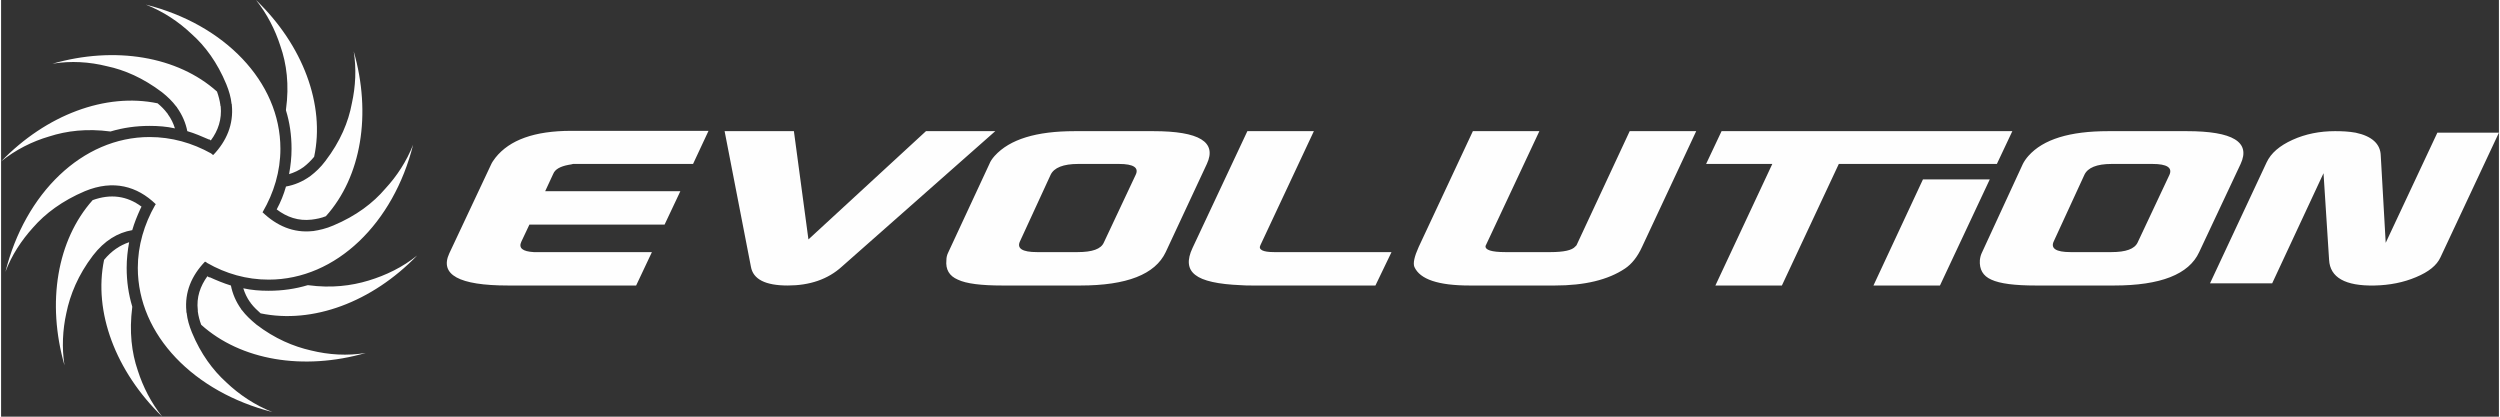
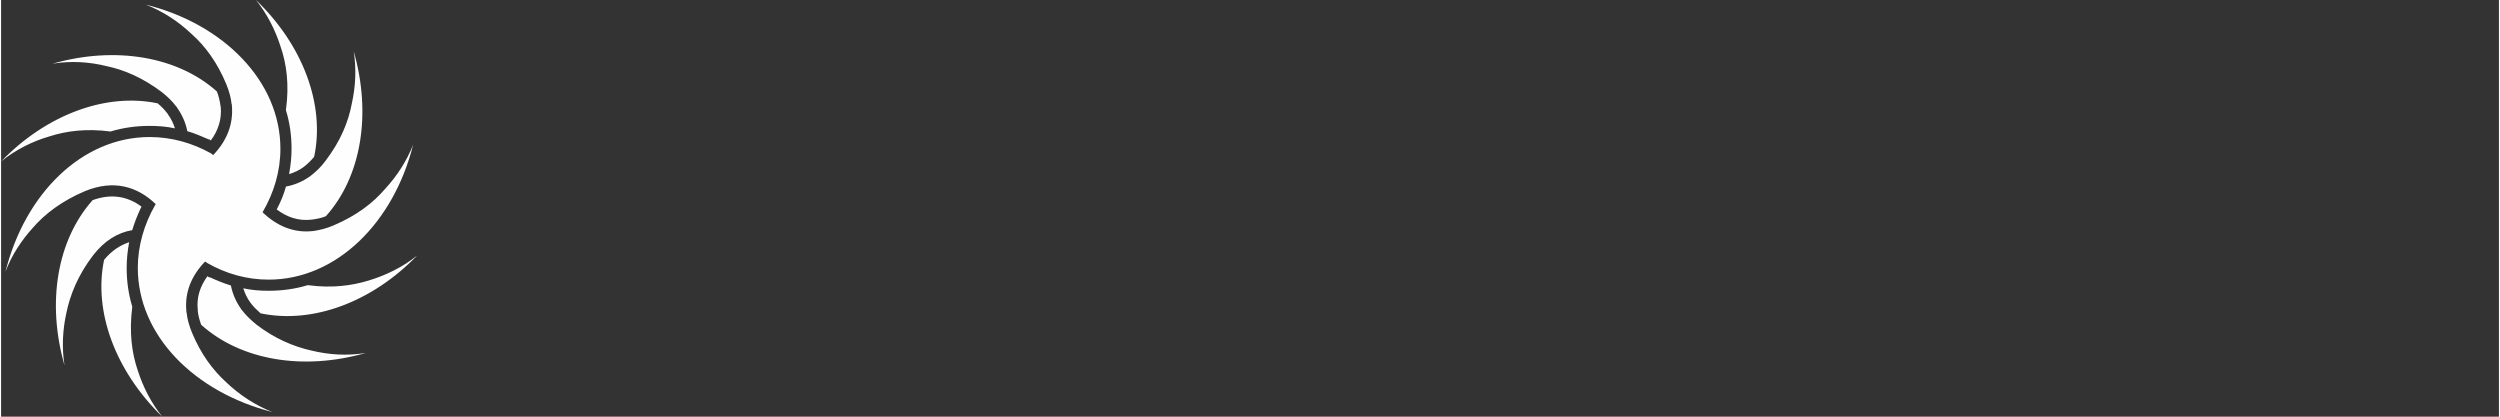
<svg xmlns="http://www.w3.org/2000/svg" xml:space="preserve" width="330px" height="55px" style="shape-rendering:geometricPrecision; text-rendering:geometricPrecision; image-rendering:optimizeQuality; fill-rule:evenodd; clip-rule:evenodd" viewBox="0 0 80.75 13.47">
  <rect x="0" y="0" width="80.75" height="13.47" fill="#333333" stroke="none" />
  <defs>
    <style type="text/css"> .fil0 {fill:#FEFEFE} .fil1 {fill:#FEFEFE;fill-rule:nonzero} </style>
  </defs>
  <g id="Capa_x0020_1">
    <g id="_1474820711248">
      <g>
-         <path class="fil0" d="M62.13 5.8l-1.6 3.43 2.15 0 1.61 -3.43 -2.16 0zm-7.01 -0.5l0.5 -1.06 9.4 0 -0.5 1.06 -5.11 0 -1.84 3.93 -2.15 0 1.84 -3.93 -2.14 0zm12.23 0.35l-0.99 2.15c-0.11,0.23 0.07,0.35 0.54,0.35l1.32 0c0.47,0 0.75,-0.1 0.85,-0.31l1.03 -2.19c0.1,-0.23 -0.08,-0.35 -0.55,-0.35l-1.32 0c-0.48,0 -0.77,0.12 -0.88,0.35zm-1.99 -0.35c0.04,-0.08 0.1,-0.17 0.18,-0.26 0.48,-0.54 1.34,-0.8 2.58,-0.8l2.54 0c1.49,0 2.07,0.35 1.74,1.06l-1.34 2.85c-0.33,0.72 -1.25,1.08 -2.75,1.08l-2.53 0c-0.68,0 -1.16,-0.06 -1.44,-0.19 -0.27,-0.12 -0.39,-0.33 -0.37,-0.63 0.01,-0.09 0.03,-0.17 0.07,-0.25l1.32 -2.86zm-19.53 2.68l1.75 -3.74 2.15 0 -1.74 3.71c-0.02,0.13 0.19,0.2 0.64,0.2l1.46 0c0.43,0 0.7,-0.06 0.8,-0.18l0.04 -0.04 1.72 -3.69 2.15 0 -1.75 3.74c-0.15,0.33 -0.34,0.56 -0.55,0.7 -0.55,0.37 -1.31,0.55 -2.27,0.55l-2.75 0c-1.02,0 -1.61,-0.2 -1.79,-0.6 -0.05,-0.12 0,-0.34 0.14,-0.65zm-7.31 0.03l1.77 -3.77 2.15 0 -1.73 3.69c-0.07,0.14 0.08,0.22 0.44,0.22l3.8 0 -0.52 1.08 -3.98 0c-0.13,0 -0.25,0 -0.36,-0.01 -0.75,-0.03 -1.24,-0.14 -1.48,-0.33 -0.25,-0.19 -0.28,-0.48 -0.09,-0.88zm-4.59 -2.36l-0.99 2.15c-0.11,0.23 0.07,0.35 0.55,0.35l1.31 0c0.48,0 0.76,-0.1 0.85,-0.31l1.03 -2.19c0.11,-0.23 -0.07,-0.35 -0.54,-0.35l-1.32 0c-0.48,0 -0.78,0.12 -0.89,0.35zm-1.98 -0.35c0.03,-0.08 0.09,-0.17 0.17,-0.26 0.49,-0.54 1.35,-0.8 2.59,-0.8l2.54 0c1.49,0 2.06,0.35 1.73,1.06l-1.33 2.85c-0.34,0.72 -1.26,1.08 -2.76,1.08l-2.52 0c-0.69,0 -1.17,-0.06 -1.44,-0.19 -0.28,-0.12 -0.4,-0.33 -0.37,-0.63 0,-0.09 0.02,-0.17 0.06,-0.25l1.33 -2.86zm-8.56 -1.06l2.24 0 0.47 3.5 3.8 -3.5 2.24 0 -4.96 4.38c-0.45,0.41 -1.04,0.61 -1.75,0.61 -0.72,0 -1.12,-0.2 -1.19,-0.61l-0.85 -4.38zm-8.9 3.95l1.35 -2.87c0.03,-0.07 0.08,-0.14 0.14,-0.22 0.46,-0.58 1.27,-0.87 2.45,-0.87l4.44 0 -0.5 1.07 -3.88 0c-0.03,0.01 -0.08,0.02 -0.15,0.03 -0.26,0.05 -0.43,0.14 -0.49,0.29l-0.26 0.56 4.37 0 -0.51 1.08 -4.37 0 -0.26 0.55c-0.1,0.21 0.04,0.32 0.4,0.34l3.82 0 -0.51 1.08 -4.14 0c-1.59,0 -2.22,-0.35 -1.9,-1.04zm56.92 0.97l1.83 -3.91c0.14,-0.3 0.42,-0.54 0.84,-0.73 0.42,-0.19 0.88,-0.28 1.37,-0.28 0.23,0 0.45,0.01 0.67,0.05 0.52,0.11 0.8,0.36 0.81,0.74l0.16 2.82 1.67 -3.56 1.99 0 -1.89 4.03c-0.12,0.26 -0.38,0.47 -0.79,0.64 -0.4,0.17 -0.85,0.26 -1.34,0.27 -0.95,0.02 -1.44,-0.26 -1.47,-0.83l-0.18 -2.8 -1.66 3.56 -2.01 0 0 0z" />
        <g>
          <path class="fil1" d="M4.24 7.44c-0.47,0.08 -0.9,0.34 -1.27,0.82 -0.48,0.63 -0.74,1.27 -0.86,1.86 -0.12,0.54 -0.15,1.12 -0.06,1.69 -0.58,-2.03 -0.24,-4.05 0.91,-5.34 0.58,-0.21 1.11,-0.14 1.58,0.21l-0.04 0.08 0 0c-0.1,0.22 -0.19,0.44 -0.26,0.68l0 0zm1.78 -3.2c-0.05,-0.26 -0.16,-0.52 -0.33,-0.76l-0.01 -0.02 -0.02 -0.02c-0.12,-0.16 -0.27,-0.31 -0.46,-0.46 -0.61,-0.46 -1.21,-0.72 -1.78,-0.84 -0.56,-0.14 -1.16,-0.18 -1.76,-0.08 2.02,-0.58 4.05,-0.24 5.32,0.9 0.05,0.14 0.09,0.29 0.11,0.44l0 0.01 0 0.01 0 0 0.01 0.02c0.04,0.41 -0.08,0.78 -0.32,1.1l-0.06 -0.04 0 0.01c-0.23,-0.1 -0.46,-0.2 -0.7,-0.27zm3.19 1.79c0.28,-0.05 0.54,-0.16 0.79,-0.34l0 0 0 0c0.17,-0.13 0.33,-0.28 0.48,-0.48 0.49,-0.64 0.75,-1.27 0.86,-1.87 0.12,-0.54 0.15,-1.12 0.06,-1.68 0.58,2.02 0.25,4.05 -0.9,5.33 -0.15,0.06 -0.3,0.09 -0.46,0.11l0 0c-0.43,0.05 -0.8,-0.08 -1.13,-0.33 0.13,-0.24 0.23,-0.49 0.3,-0.74zm-1.78 3.2c0.05,0.26 0.16,0.52 0.33,0.76l0.01 0.02 0.02 0.02c0.12,0.16 0.28,0.31 0.46,0.46 0.6,0.46 1.2,0.71 1.77,0.84 0.57,0.14 1.17,0.18 1.77,0.08 -2.02,0.58 -4.04,0.24 -5.32,-0.91 -0.05,-0.13 -0.09,-0.28 -0.11,-0.43l0 -0.01 0 -0.01 0 -0.01 0 -0.01c-0.05,-0.42 0.08,-0.78 0.31,-1.1l0.06 0.04 0.01 -0.01c0.22,0.1 0.46,0.2 0.69,0.27zm-3.19 0.68l0 0.02c-0.1,0.79 -0.02,1.47 0.18,2.05 0.17,0.53 0.43,1.04 0.79,1.49 -1.51,-1.47 -2.23,-3.39 -1.88,-5.07 0.24,-0.29 0.51,-0.47 0.81,-0.57 -0.05,0.27 -0.08,0.55 -0.08,0.83 0,0.44 0.06,0.85 0.18,1.25zm-0.7 -5.66l-0.01 0c-0.76,-0.1 -1.41,-0.02 -1.97,0.16 -0.55,0.16 -1.09,0.43 -1.56,0.81 1.46,-1.51 3.38,-2.23 5.06,-1.88 0.12,0.1 0.22,0.2 0.31,0.32l0.01 0.01 0 0.01 0.01 0 0 0.01c0.11,0.15 0.18,0.3 0.23,0.46 -0.27,-0.06 -0.54,-0.08 -0.82,-0.08 -0.44,0 -0.86,0.06 -1.26,0.18zm5.67 -0.68l0 -0.03c0.11,-0.8 0.02,-1.48 -0.18,-2.05 -0.17,-0.53 -0.43,-1.04 -0.79,-1.49 1.52,1.46 2.24,3.39 1.88,5.07 -0.1,0.12 -0.21,0.23 -0.34,0.33l0 0c-0.15,0.11 -0.31,0.18 -0.47,0.23 0.05,-0.27 0.08,-0.54 0.08,-0.82 0,-0.44 -0.06,-0.85 -0.18,-1.24zm0.7 5.65l0.02 0c0.75,0.1 1.39,0.02 1.95,-0.15 0.56,-0.17 1.1,-0.43 1.57,-0.81 -1.46,1.51 -3.38,2.22 -5.06,1.87 -0.11,-0.1 -0.22,-0.2 -0.31,-0.32l-0.01 -0.01 0 -0.01 -0.01 -0.01 -0.01 -0.01c-0.1,-0.14 -0.17,-0.29 -0.22,-0.45 0.27,0.06 0.54,0.08 0.82,0.08 0.44,0 0.86,-0.06 1.26,-0.18zm-4.91 -2.62c-0.6,-0.58 -1.37,-0.8 -2.29,-0.42 -0.73,0.31 -1.28,0.72 -1.68,1.18 -0.37,0.41 -0.69,0.89 -0.89,1.43 0.63,-2.53 2.48,-4.36 4.66,-4.36 0.71,0 1.38,0.19 1.99,0.53l0.06 0.05 0 -0.01 0.01 0.01 0 0c0.43,-0.45 0.66,-0.99 0.6,-1.61l0 -0.02 -0.01 -0.03c-0.02,-0.2 -0.08,-0.41 -0.17,-0.63 -0.29,-0.7 -0.68,-1.23 -1.12,-1.62 -0.42,-0.4 -0.92,-0.73 -1.48,-0.95 2.52,0.63 4.35,2.48 4.35,4.66 0,0.73 -0.21,1.42 -0.57,2.04l-0.01 0.01 0 0 0 0c0.46,0.44 1,0.68 1.63,0.61l0 0 0.01 0c0.2,-0.03 0.42,-0.08 0.65,-0.18 0.74,-0.31 1.29,-0.73 1.68,-1.19 0.38,-0.41 0.69,-0.89 0.9,-1.42 -0.63,2.52 -2.48,4.36 -4.67,4.36 -0.71,0 -1.38,-0.19 -1.99,-0.54l-0.05 -0.04 -0.01 0.01 -0.01 -0.01 0 0c-0.43,0.45 -0.66,0.98 -0.6,1.6l0 0.03 0.01 0.03c0.02,0.2 0.08,0.41 0.17,0.63 0.29,0.7 0.68,1.22 1.11,1.61 0.42,0.4 0.93,0.74 1.49,0.96 -2.52,-0.64 -4.35,-2.48 -4.35,-4.66 0,-0.72 0.21,-1.42 0.56,-2.03l0.02 -0.02 -0.01 0 0.01 -0.01 0 0z" />
        </g>
      </g>
    </g>
  </g>
</svg>